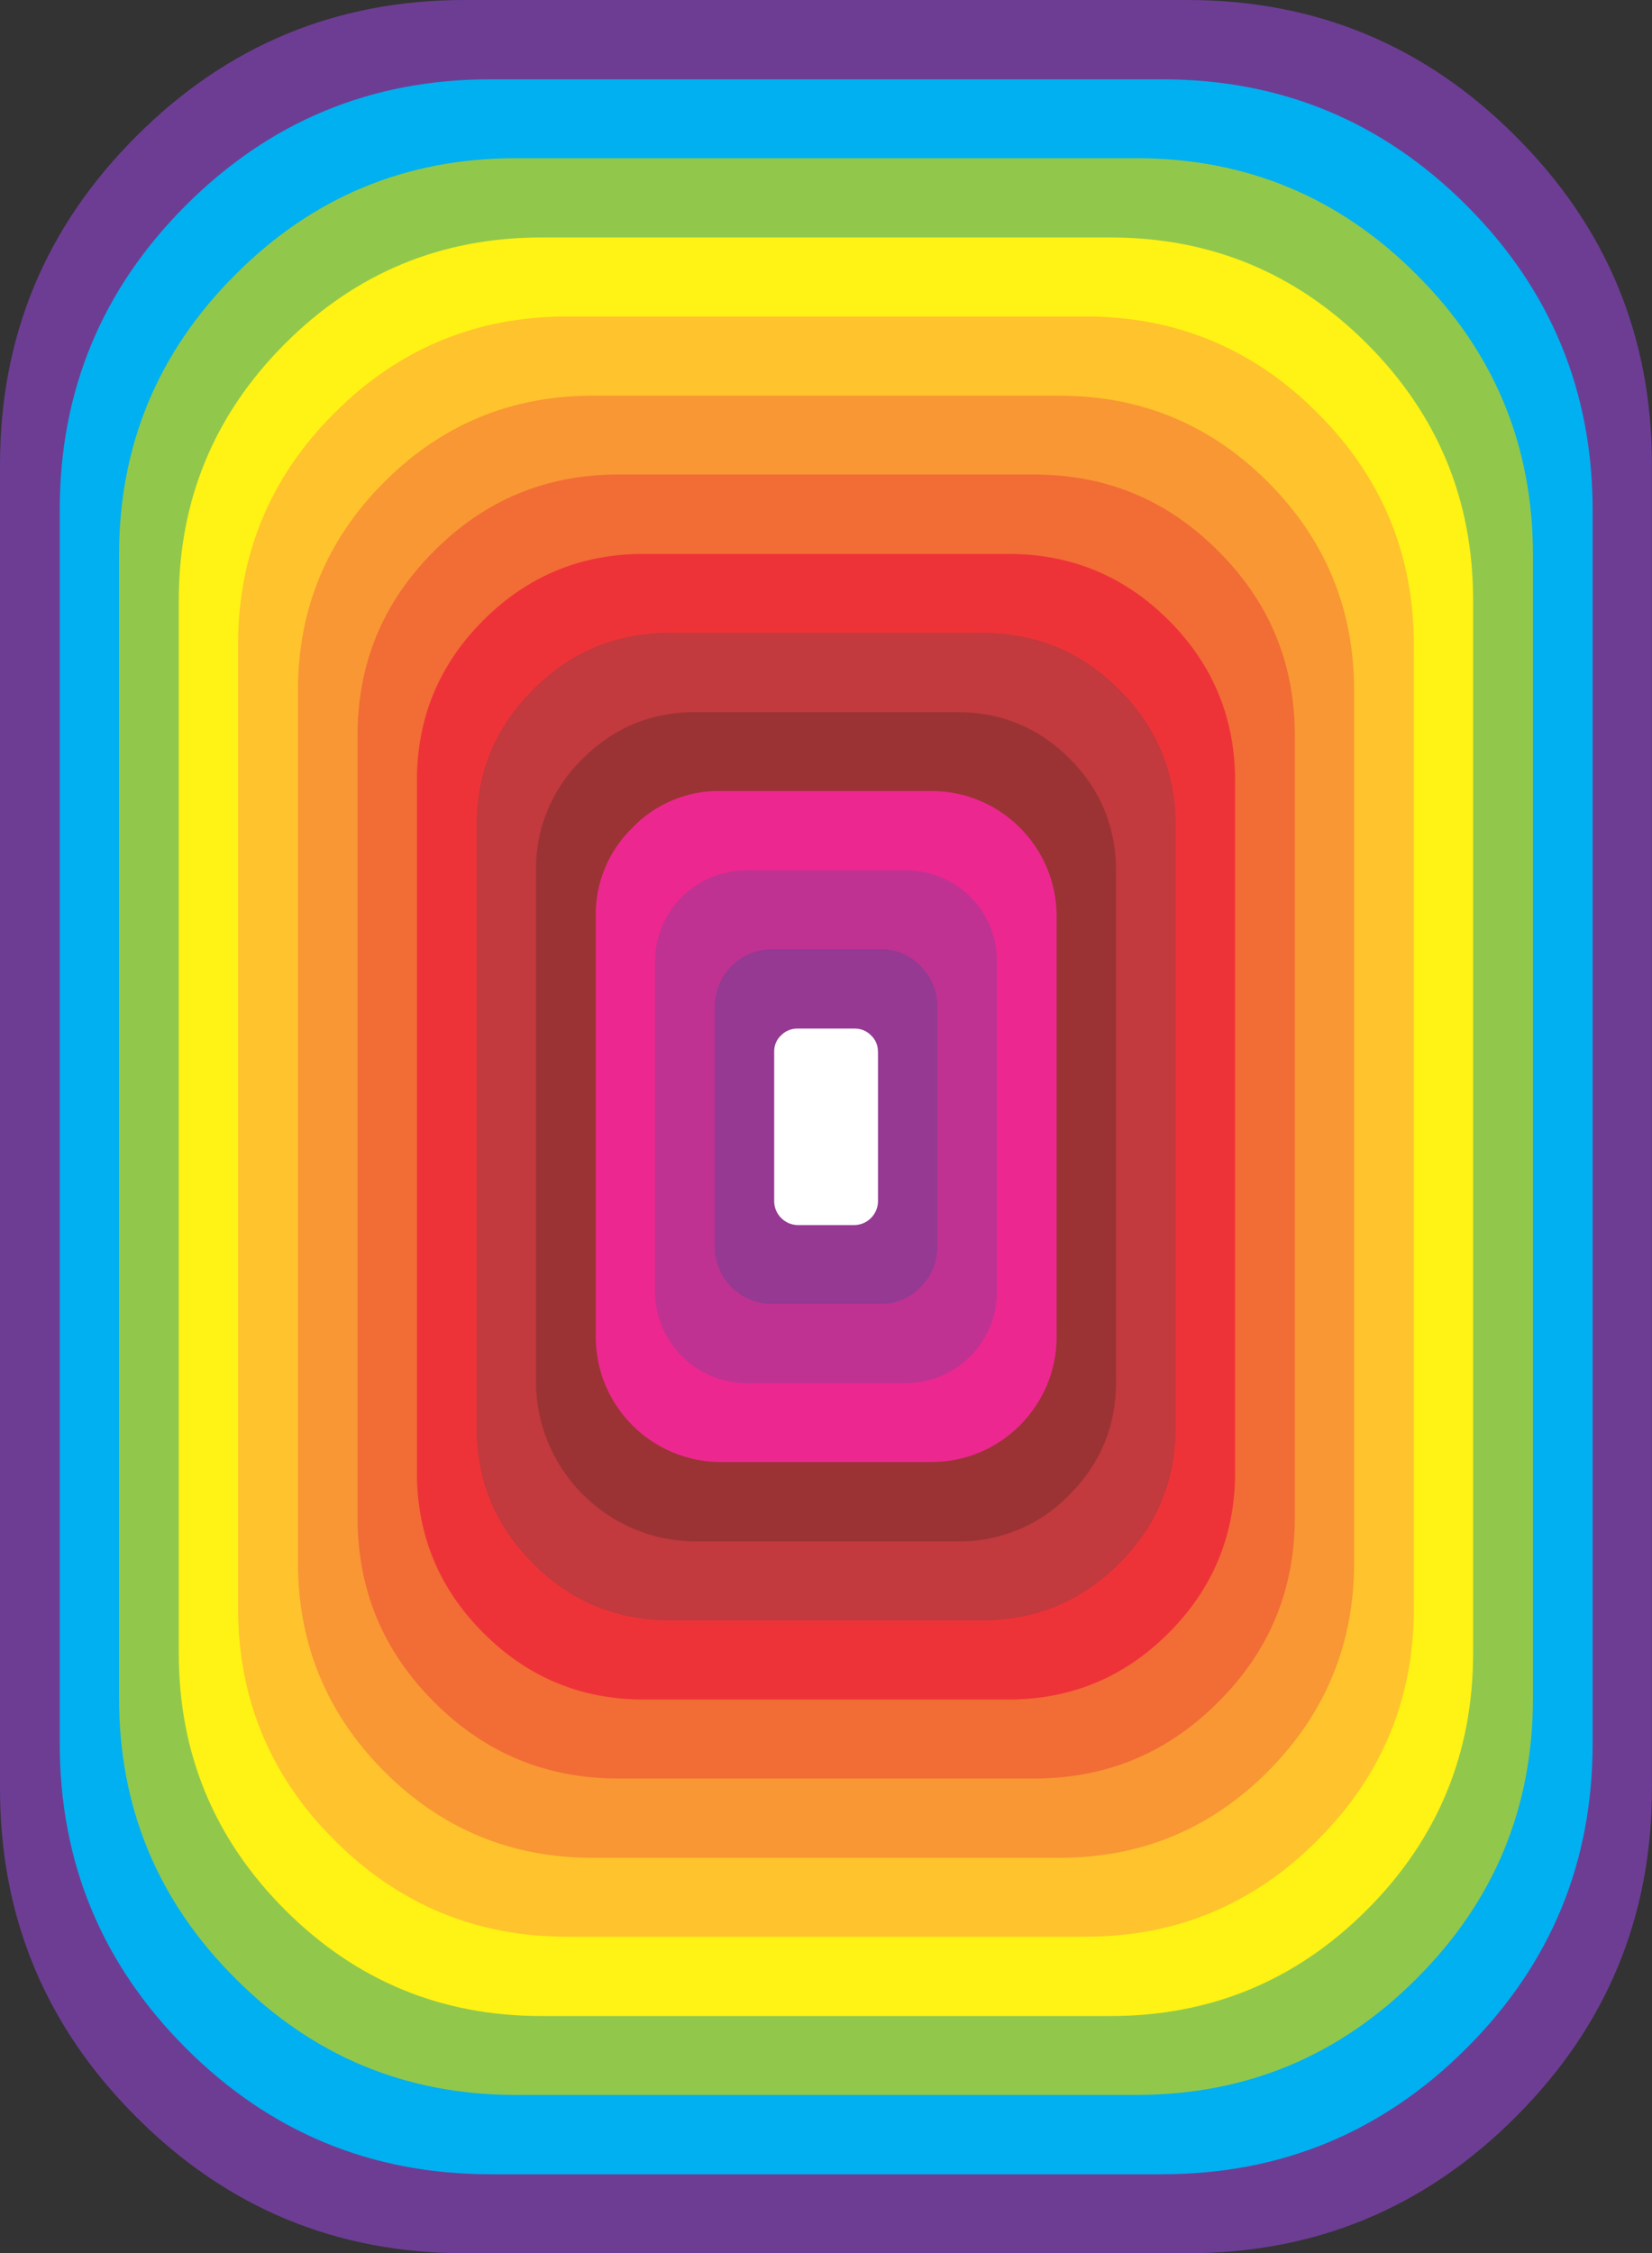
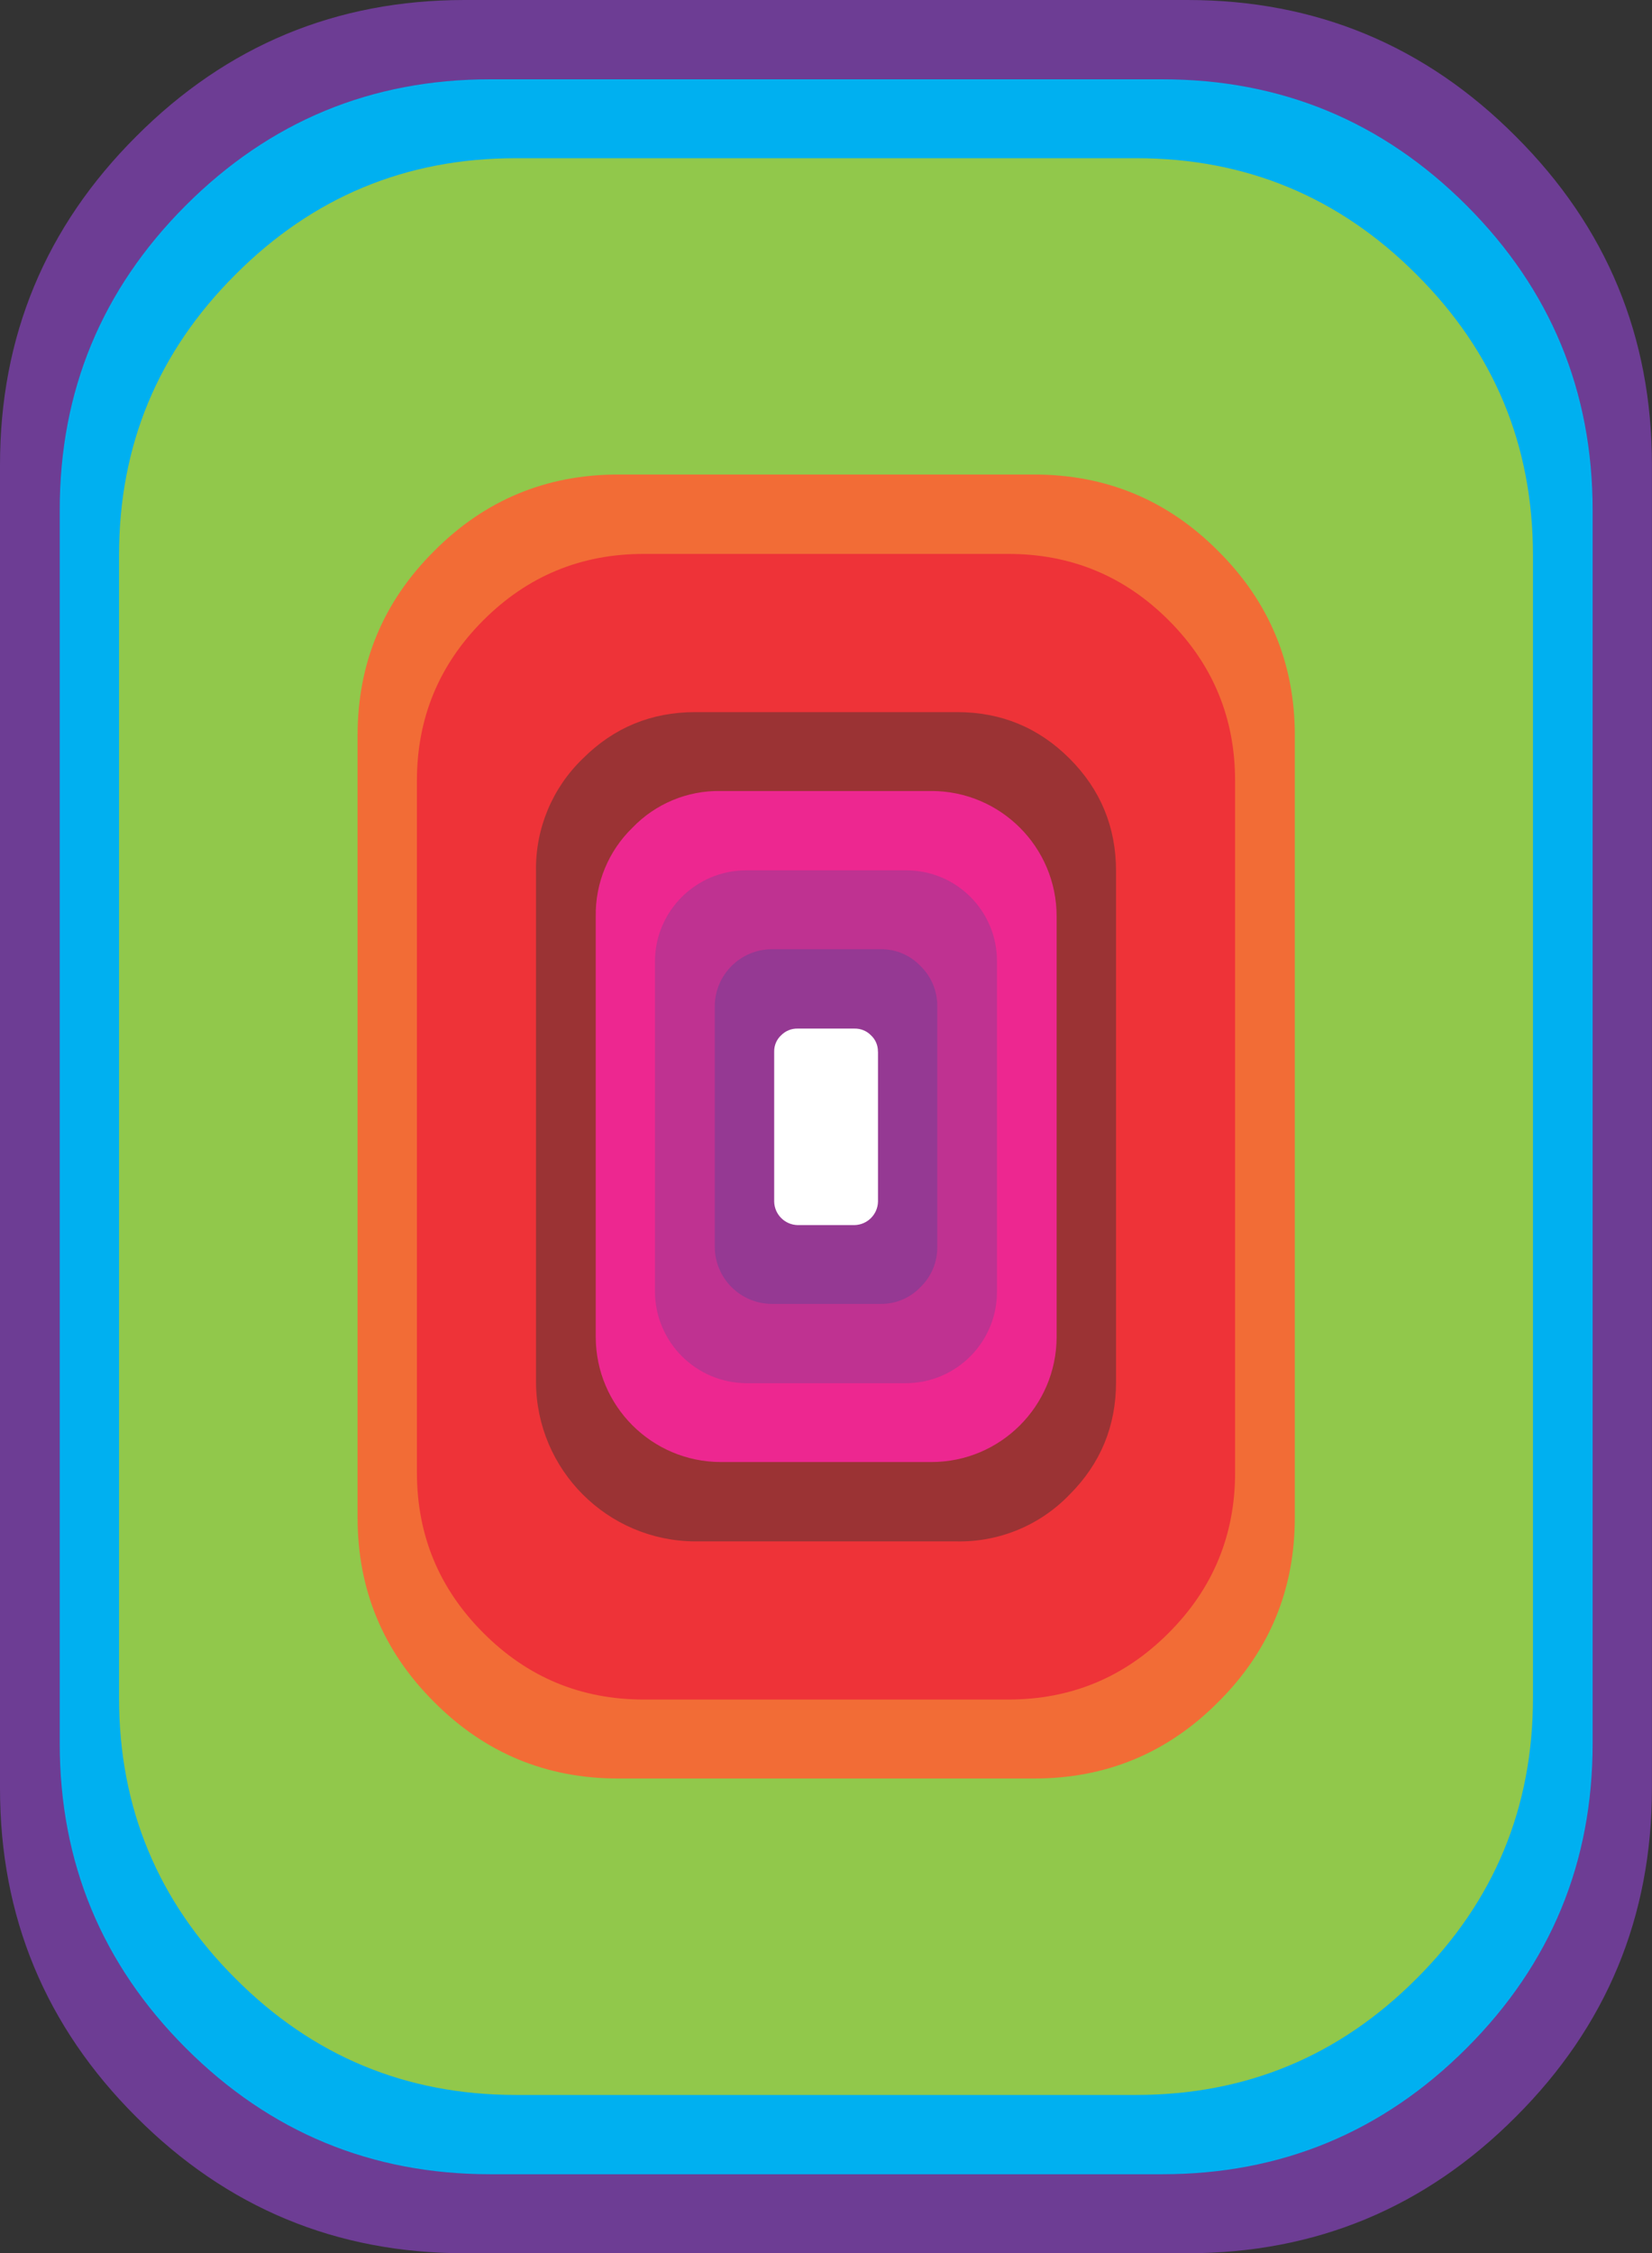
<svg xmlns="http://www.w3.org/2000/svg" version="1.0" id="Layer_1" x="0px" y="0px" viewBox="0 0 644.15 878.42" enable-background="new 0 0 644.15 878.42" xml:space="preserve">
  <rect x="0" y="0" width="644.15" height="878.42" fill="#333333" stroke="none" />
  <title>colorful_0016</title>
  <path fill="#6D3D94" d="M591,53.15C555.707,17.717,513.04,0,463,0H181.13c-50,0-92.667,17.717-128,53.15  C17.71,88.483,0,131.177,0,181.23v516c0,50.053,17.707,92.747,53.12,128.08c35.333,35.433,78,53.15,128,53.15H463  c50,0,92.667-17.717,128-53.15c35.413-35.333,53.12-78.027,53.12-128.08v-516C644.14,131.177,626.433,88.483,591,53.15z" />
  <path fill="#00B0F0" d="M621,198.89c0-46.4-16.387-85.997-49.16-118.79s-72.343-49.187-118.71-49.18h-262  c-46.373,0-85.947,16.397-118.72,49.19s-49.147,72.387-49.12,118.78v480.79c0,46.4,16.387,85.997,49.16,118.79  s72.347,49.19,118.72,49.19h262c46.373,0,85.947-16.397,118.72-49.19s49.143-72.39,49.11-118.79V198.89z" />
  <path fill="#91C84B" d="M552.37,107.06c-30.14-30.253-66.57-45.38-109.29-45.38h-242c-42.72,0-79.15,15.127-109.29,45.38  c-30.247,30.153-45.37,66.603-45.37,109.35V662c0,42.74,15.12,79.187,45.36,109.34c30.147,30.267,66.577,45.4,109.29,45.4h242  c42.72,0,79.15-15.127,109.29-45.38c30.247-30.16,45.37-66.613,45.37-109.36V216.41C597.73,173.663,582.61,137.213,552.37,107.06z" />
-   <path fill="#FFF215" d="M533,134c-27.6-27.613-60.933-41.42-100-41.42H211.11c-39.067,0-72.4,13.807-100,41.42  s-41.4,60.97-41.4,100.07V644.5c0,39.087,13.8,72.44,41.4,100.06s60.933,41.427,100,41.42H433c39.067,0,72.4-13.807,100-41.42  c27.6-27.613,41.4-60.967,41.4-100.06V234.07C574.427,194.983,560.627,161.627,533,134z" />
-   <path fill="#FFC32D" d="M513.71,161c-24.96-25.08-55.147-37.62-90.56-37.62h-202c-35.413,0-65.653,12.54-90.72,37.62  c-25.067,24.973-37.6,55.177-37.6,90.61v375.22c0,35.433,12.533,65.637,37.6,90.61c25.067,25.08,55.307,37.62,90.72,37.62h202  c35.413,0,65.6-12.54,90.56-37.62c25.067-24.973,37.6-55.177,37.6-90.61V251.58C551.303,216.153,538.77,185.96,513.71,161z" />
-   <path fill="#F89734" d="M494.38,187.93c-22.427-22.44-49.52-33.66-81.28-33.66h-182c-31.76,0-58.853,11.22-81.28,33.66  s-33.64,49.547-33.64,81.32v339.91c0,31.78,11.213,58.94,33.64,81.48c22.427,22.44,49.52,33.66,81.28,33.66h182  c31.76,0,58.853-11.22,81.28-33.66c22.413-22.54,33.62-49.7,33.62-81.48V269.25C528,237.47,516.793,210.363,494.38,187.93z" />
  <path fill="#F26C36" d="M504.88,286.76c0-28.12-9.943-52.08-29.83-71.88C455.263,194.96,431.313,185,403.2,185H241.1  c-28.107,0-52.053,9.95-71.84,29.85c-19.887,19.8-29.83,43.76-29.83,71.88v304.92c0,28.12,9.943,52.08,29.83,71.88  c19.787,19.9,43.733,29.85,71.84,29.85h162.1c28.107,0,52.053-9.95,71.84-29.85c19.887-19.8,29.83-43.76,29.83-71.88V286.76H504.88z  " />
  <path fill="#EE3338" d="M481.59,304.43c0-24.467-8.627-45.33-25.88-62.59c-17.253-17.26-38.107-25.89-62.56-25.89H251  c-24.453,0-45.307,8.63-62.56,25.89s-25.88,38.123-25.88,62.59V574c0,24.467,8.627,45.33,25.88,62.59  c17.253,17.333,38.107,26,62.56,26h142.16c24.453,0,45.307-8.667,62.56-26c17.253-17.26,25.88-38.123,25.88-62.59V304.43H481.59z" />
-   <path fill="#C2393E" d="M458.46,321.94c0-20.813-7.357-38.53-22.07-53.15c-14.713-14.72-32.47-22.08-53.27-22.08H261  c-20.8,0-38.507,7.36-53.12,22.08c-14.713,14.62-22.07,32.337-22.07,53.15v234.53c0,20.813,7.357,38.53,22.07,53.15  c14.64,14.72,32.347,22.08,53.12,22.08h122.11c20.8,0,38.557-7.36,53.27-22.08c14.713-14.62,22.07-32.337,22.07-53.15V321.94H458.46  z" />
  <path fill="#9B3334" d="M435.17,339.61c0-17.16-6.037-31.78-18.11-43.86s-26.687-18.12-43.84-18.12H271.09  c-17.147,0-31.76,6.04-43.84,18.12c-11.908,11.453-18.519,27.34-18.25,43.86v199.2c0.137,34.245,27.855,61.977,62.1,62.13h102.12  c16.517,0.267,32.4-6.353,43.84-18.27c12.073-12.08,18.11-26.7,18.11-43.86L435.17,339.61L435.17,339.61z" />
  <path fill="#ED2790" d="M412,357.27c0.017-26.985-21.845-48.873-48.83-48.89c-0.01,0-0.02,0-0.03,0H281  c-12.96-0.222-25.426,4.967-34.4,14.32c-9.337,9.055-14.515,21.566-14.31,34.57v164c0.071,26.875,21.835,48.648,48.71,48.73h82.19  c26.907-0.027,48.727-21.803,48.81-48.71v-164V357.27z" />
  <path fill="#BF3291" d="M388.74,503.63V374.79c0.072-19.523-15.696-35.408-35.22-35.48c-0.08,0-0.16,0-0.24,0H291  c-19.62-0.006-35.548,15.86-35.62,35.48v128.84c0.131,19.62,16,35.494,35.62,35.63h62.25  C372.878,539.194,388.751,523.258,388.74,503.63z" />
  <path fill="#953993" d="M365.46,392.45c0.097-5.958-2.273-11.691-6.55-15.84c-4.075-4.289-9.765-6.666-15.68-6.55h-42.31  c-12.308,0.072-22.242,10.081-22.22,22.39v93.66c0.066,12.246,9.974,22.159,22.22,22.23h42.31c5.915,0.116,11.605-2.261,15.68-6.55  c4.256-4.101,6.627-9.78,6.55-15.69V392.45z" />
  <path fill="#FFFFFF" d="M342.32,410c0.049-2.428-0.949-4.759-2.74-6.4c-1.681-1.709-3.994-2.646-6.39-2.59H311  c-2.396-0.056-4.709,0.881-6.39,2.59c-1.791,1.641-2.789,3.972-2.74,6.4v58.48c0.121,4.993,4.137,9.014,9.13,9.14h22.22  c4.993-0.126,9.009-4.147,9.13-9.14V410H342.32z" />
</svg>